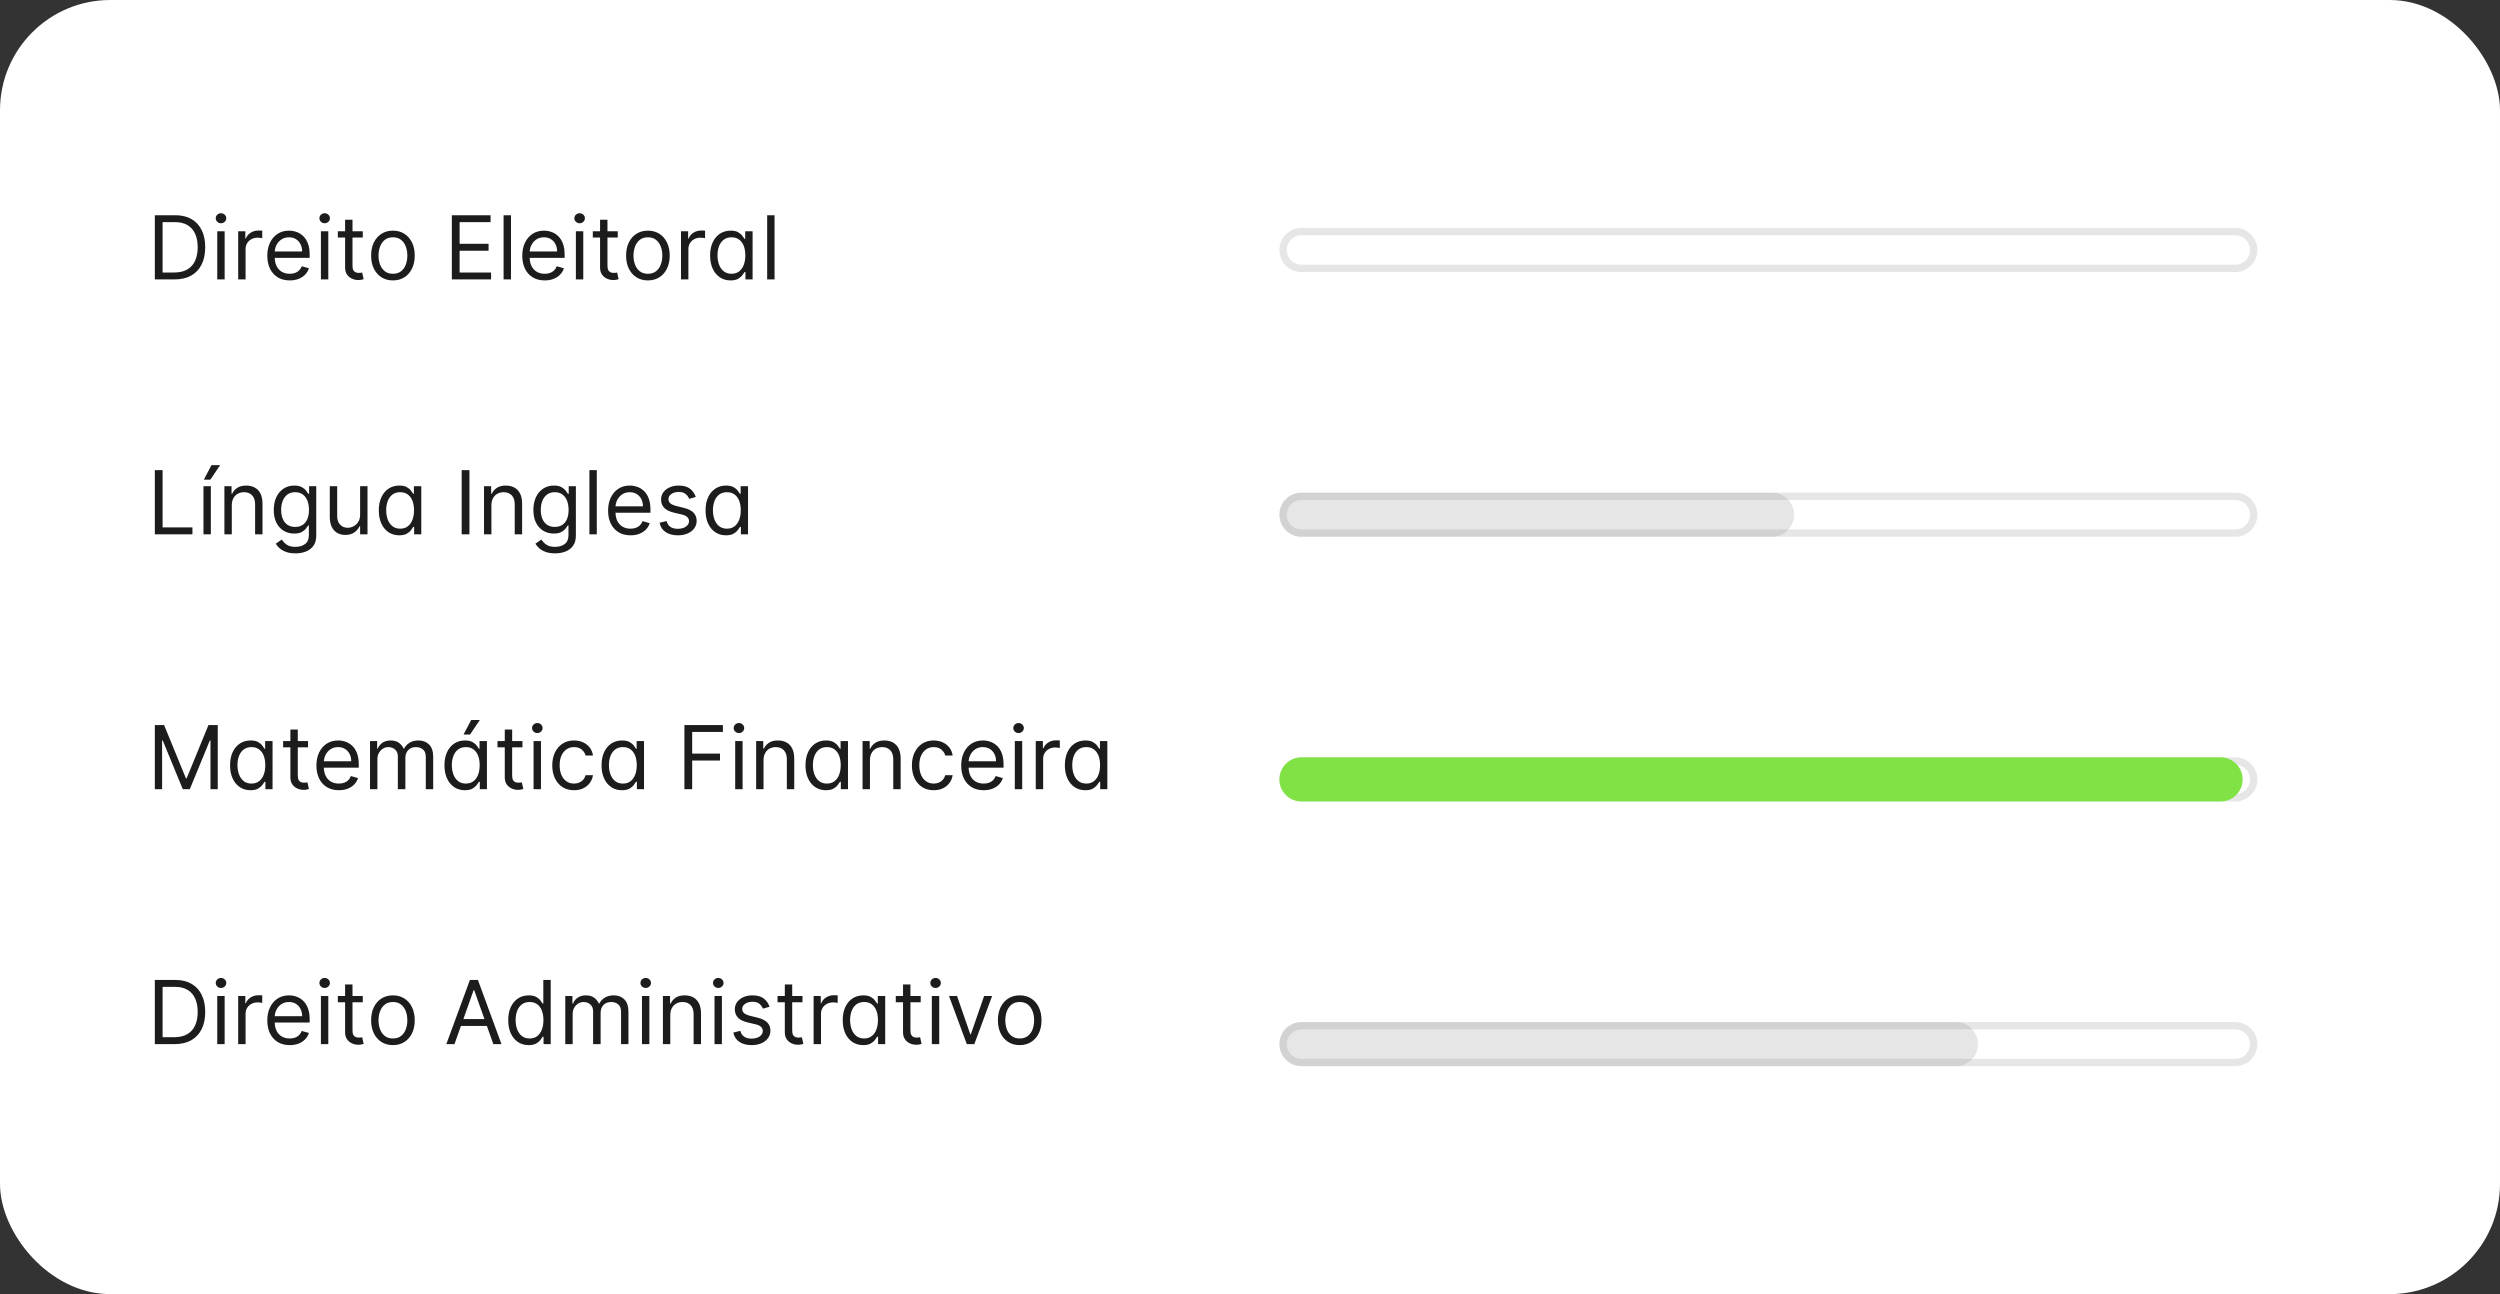
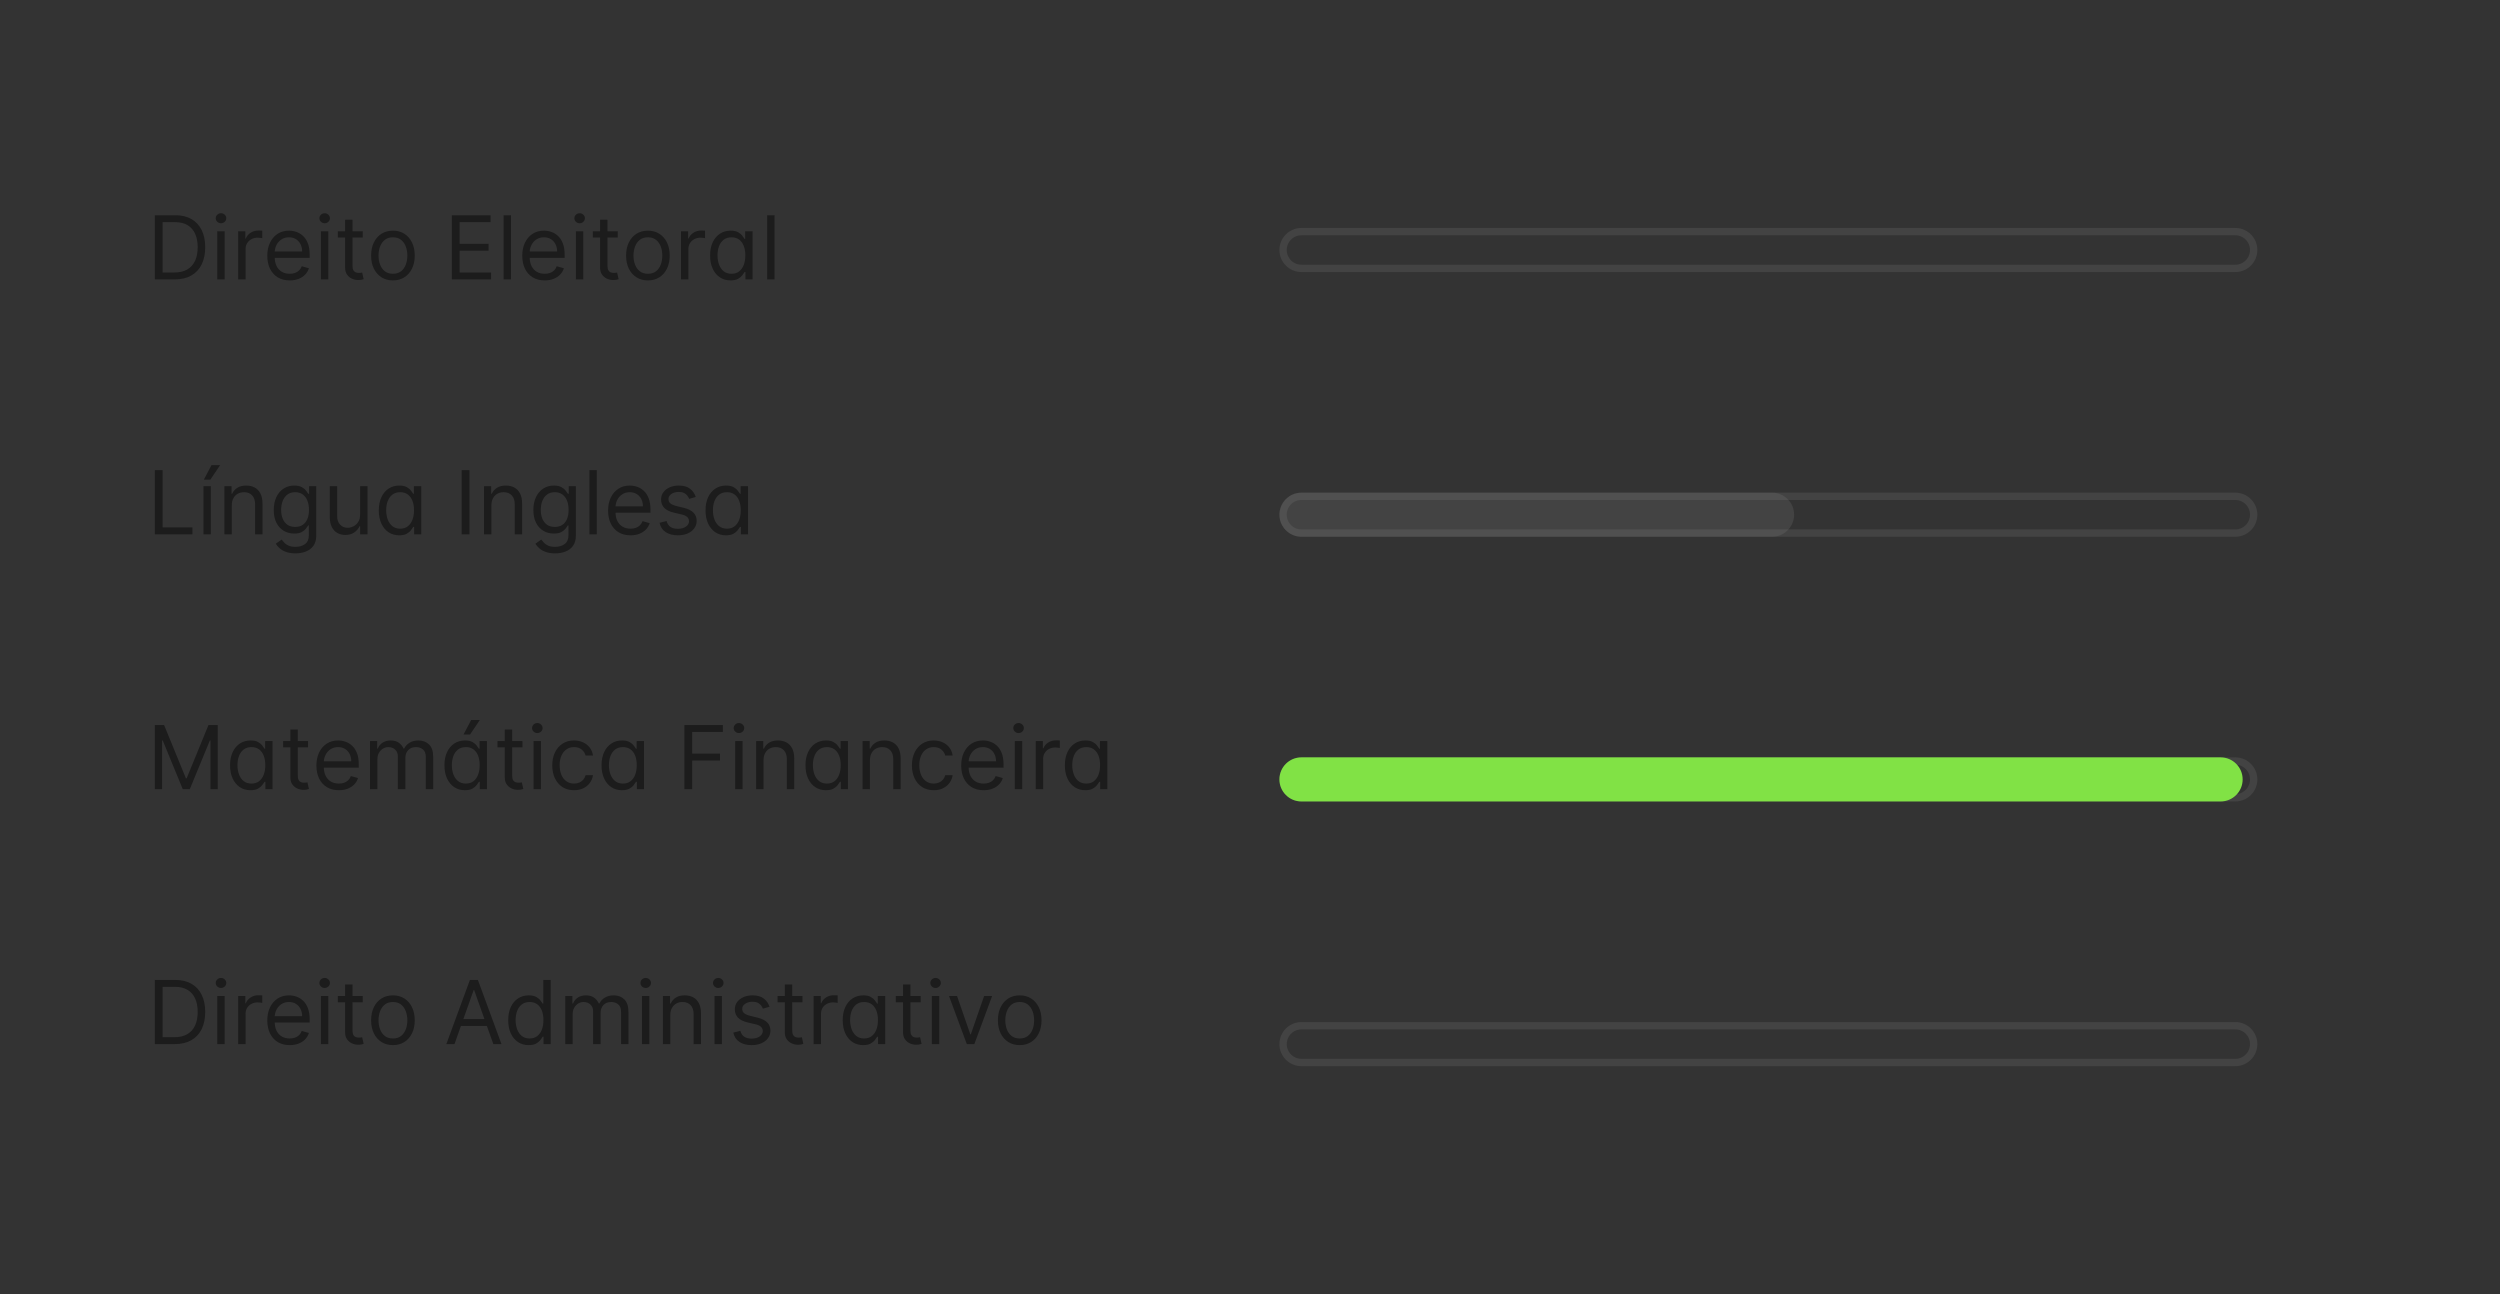
<svg xmlns="http://www.w3.org/2000/svg" width="340" height="176" viewBox="0 0 340 176" fill="none">
  <rect x="0" y="0" width="340" height="176" fill="#333333" stroke="none" />
-   <rect width="340" height="176" rx="15" fill="white" />
  <path d="M23.75 38H21.057V29.273H23.869C24.716 29.273 25.44 29.447 26.043 29.797C26.645 30.143 27.107 30.642 27.428 31.293C27.749 31.94 27.909 32.716 27.909 33.619C27.909 34.528 27.747 35.311 27.423 35.967C27.099 36.621 26.628 37.124 26.009 37.476C25.389 37.825 24.636 38 23.75 38ZM22.114 37.062H23.682C24.403 37.062 25.001 36.923 25.476 36.645C25.95 36.367 26.304 35.97 26.537 35.456C26.77 34.942 26.886 34.33 26.886 33.619C26.886 32.915 26.771 32.308 26.541 31.8C26.311 31.288 25.967 30.896 25.51 30.624C25.053 30.348 24.483 30.21 23.801 30.21H22.114V37.062ZM29.546 38V31.454H30.551V38H29.546ZM30.057 30.364C29.861 30.364 29.692 30.297 29.55 30.163C29.41 30.03 29.341 29.869 29.341 29.682C29.341 29.494 29.41 29.334 29.55 29.2C29.692 29.067 29.861 29 30.057 29C30.253 29 30.421 29.067 30.56 29.2C30.702 29.334 30.773 29.494 30.773 29.682C30.773 29.869 30.702 30.03 30.56 30.163C30.421 30.297 30.253 30.364 30.057 30.364ZM32.393 38V31.454H33.365V32.443H33.433C33.552 32.119 33.768 31.857 34.081 31.655C34.393 31.453 34.745 31.352 35.137 31.352C35.211 31.352 35.304 31.354 35.414 31.357C35.525 31.359 35.609 31.364 35.666 31.369V32.392C35.632 32.383 35.554 32.371 35.431 32.354C35.312 32.334 35.186 32.324 35.052 32.324C34.734 32.324 34.45 32.391 34.2 32.524C33.953 32.655 33.757 32.837 33.612 33.07C33.47 33.3 33.399 33.562 33.399 33.858V38H32.393ZM39.403 38.136C38.772 38.136 38.228 37.997 37.771 37.719C37.316 37.438 36.966 37.045 36.718 36.543C36.474 36.037 36.352 35.449 36.352 34.778C36.352 34.108 36.474 33.517 36.718 33.006C36.966 32.492 37.309 32.091 37.75 31.804C38.193 31.514 38.71 31.369 39.301 31.369C39.642 31.369 39.978 31.426 40.311 31.54C40.643 31.653 40.946 31.838 41.218 32.094C41.491 32.347 41.709 32.682 41.87 33.099C42.032 33.517 42.113 34.031 42.113 34.642V35.068H37.068V34.199H41.091C41.091 33.83 41.017 33.5 40.869 33.21C40.724 32.92 40.517 32.692 40.247 32.524C39.98 32.356 39.664 32.273 39.301 32.273C38.9 32.273 38.554 32.372 38.261 32.571C37.971 32.767 37.748 33.023 37.592 33.338C37.436 33.653 37.358 33.992 37.358 34.352V34.932C37.358 35.426 37.443 35.845 37.613 36.189C37.787 36.53 38.027 36.79 38.334 36.969C38.64 37.145 38.997 37.233 39.403 37.233C39.667 37.233 39.906 37.196 40.119 37.122C40.335 37.045 40.521 36.932 40.677 36.781C40.834 36.628 40.954 36.438 41.039 36.21L42.011 36.483C41.909 36.812 41.737 37.102 41.495 37.352C41.254 37.599 40.956 37.793 40.6 37.932C40.245 38.068 39.846 38.136 39.403 38.136ZM43.643 38V31.454H44.649V38H43.643ZM44.154 30.364C43.959 30.364 43.789 30.297 43.647 30.163C43.508 30.03 43.439 29.869 43.439 29.682C43.439 29.494 43.508 29.334 43.647 29.2C43.789 29.067 43.959 29 44.154 29C44.35 29 44.518 29.067 44.657 29.2C44.799 29.334 44.87 29.494 44.87 29.682C44.87 29.869 44.799 30.03 44.657 30.163C44.518 30.297 44.35 30.364 44.154 30.364ZM49.337 31.454V32.307H45.945V31.454H49.337ZM46.934 29.886H47.94V36.125C47.94 36.409 47.981 36.622 48.063 36.764C48.148 36.903 48.256 36.997 48.387 37.045C48.521 37.091 48.661 37.114 48.809 37.114C48.92 37.114 49.011 37.108 49.082 37.097C49.153 37.082 49.209 37.071 49.252 37.062L49.457 37.966C49.389 37.992 49.293 38.017 49.171 38.043C49.049 38.071 48.894 38.085 48.707 38.085C48.423 38.085 48.144 38.024 47.871 37.902C47.602 37.78 47.377 37.594 47.198 37.344C47.022 37.094 46.934 36.778 46.934 36.398V29.886ZM53.439 38.136C52.848 38.136 52.33 37.996 51.883 37.715C51.44 37.433 51.094 37.04 50.844 36.534C50.597 36.028 50.473 35.438 50.473 34.761C50.473 34.08 50.597 33.484 50.844 32.976C51.094 32.467 51.44 32.072 51.883 31.791C52.33 31.51 52.848 31.369 53.439 31.369C54.03 31.369 54.547 31.51 54.99 31.791C55.436 32.072 55.783 32.467 56.03 32.976C56.28 33.484 56.405 34.08 56.405 34.761C56.405 35.438 56.28 36.028 56.03 36.534C55.783 37.04 55.436 37.433 54.99 37.715C54.547 37.996 54.03 38.136 53.439 38.136ZM53.439 37.233C53.888 37.233 54.257 37.118 54.547 36.888C54.837 36.658 55.051 36.355 55.19 35.98C55.33 35.605 55.399 35.199 55.399 34.761C55.399 34.324 55.33 33.916 55.19 33.538C55.051 33.16 54.837 32.855 54.547 32.622C54.257 32.389 53.888 32.273 53.439 32.273C52.99 32.273 52.621 32.389 52.331 32.622C52.041 32.855 51.827 33.16 51.688 33.538C51.548 33.916 51.479 34.324 51.479 34.761C51.479 35.199 51.548 35.605 51.688 35.98C51.827 36.355 52.041 36.658 52.331 36.888C52.621 37.118 52.99 37.233 53.439 37.233ZM61.451 38V29.273H66.718V30.21H62.508V33.159H66.446V34.097H62.508V37.062H66.787V38H61.451ZM69.493 29.273V38H68.487V29.273H69.493ZM74.079 38.136C73.448 38.136 72.904 37.997 72.447 37.719C71.992 37.438 71.641 37.045 71.394 36.543C71.15 36.037 71.028 35.449 71.028 34.778C71.028 34.108 71.15 33.517 71.394 33.006C71.641 32.492 71.985 32.091 72.425 31.804C72.869 31.514 73.386 31.369 73.977 31.369C74.317 31.369 74.654 31.426 74.987 31.54C75.319 31.653 75.621 31.838 75.894 32.094C76.167 32.347 76.384 32.682 76.546 33.099C76.708 33.517 76.789 34.031 76.789 34.642V35.068H71.744V34.199H75.766C75.766 33.83 75.692 33.5 75.545 33.21C75.4 32.92 75.192 32.692 74.923 32.524C74.656 32.356 74.34 32.273 73.977 32.273C73.576 32.273 73.229 32.372 72.937 32.571C72.647 32.767 72.424 33.023 72.268 33.338C72.112 33.653 72.033 33.992 72.033 34.352V34.932C72.033 35.426 72.119 35.845 72.289 36.189C72.462 36.53 72.702 36.79 73.009 36.969C73.316 37.145 73.673 37.233 74.079 37.233C74.343 37.233 74.582 37.196 74.795 37.122C75.011 37.045 75.197 36.932 75.353 36.781C75.509 36.628 75.63 36.438 75.715 36.21L76.687 36.483C76.585 36.812 76.413 37.102 76.171 37.352C75.93 37.599 75.631 37.793 75.276 37.932C74.921 38.068 74.522 38.136 74.079 38.136ZM78.319 38V31.454H79.325V38H78.319ZM78.83 30.364C78.634 30.364 78.465 30.297 78.323 30.163C78.184 30.03 78.114 29.869 78.114 29.682C78.114 29.494 78.184 29.334 78.323 29.2C78.465 29.067 78.634 29 78.83 29C79.026 29 79.194 29.067 79.333 29.2C79.475 29.334 79.546 29.494 79.546 29.682C79.546 29.869 79.475 30.03 79.333 30.163C79.194 30.297 79.026 30.364 78.83 30.364ZM84.013 31.454V32.307H80.621V31.454H84.013ZM81.61 29.886H82.615V36.125C82.615 36.409 82.657 36.622 82.739 36.764C82.824 36.903 82.932 36.997 83.063 37.045C83.196 37.091 83.337 37.114 83.485 37.114C83.596 37.114 83.686 37.108 83.757 37.097C83.829 37.082 83.885 37.071 83.928 37.062L84.132 37.966C84.064 37.992 83.969 38.017 83.847 38.043C83.725 38.071 83.57 38.085 83.382 38.085C83.098 38.085 82.82 38.024 82.547 37.902C82.277 37.78 82.053 37.594 81.874 37.344C81.698 37.094 81.61 36.778 81.61 36.398V29.886ZM88.115 38.136C87.524 38.136 87.005 37.996 86.559 37.715C86.116 37.433 85.769 37.04 85.519 36.534C85.272 36.028 85.149 35.438 85.149 34.761C85.149 34.08 85.272 33.484 85.519 32.976C85.769 32.467 86.116 32.072 86.559 31.791C87.005 31.51 87.524 31.369 88.115 31.369C88.706 31.369 89.223 31.51 89.666 31.791C90.112 32.072 90.459 32.467 90.706 32.976C90.956 33.484 91.081 34.08 91.081 34.761C91.081 35.438 90.956 36.028 90.706 36.534C90.459 37.04 90.112 37.433 89.666 37.715C89.223 37.996 88.706 38.136 88.115 38.136ZM88.115 37.233C88.564 37.233 88.933 37.118 89.223 36.888C89.512 36.658 89.727 36.355 89.866 35.98C90.005 35.605 90.075 35.199 90.075 34.761C90.075 34.324 90.005 33.916 89.866 33.538C89.727 33.16 89.512 32.855 89.223 32.622C88.933 32.389 88.564 32.273 88.115 32.273C87.666 32.273 87.296 32.389 87.007 32.622C86.717 32.855 86.502 33.16 86.363 33.538C86.224 33.916 86.154 34.324 86.154 34.761C86.154 35.199 86.224 35.605 86.363 35.98C86.502 36.355 86.717 36.658 87.007 36.888C87.296 37.118 87.666 37.233 88.115 37.233ZM92.616 38V31.454H93.587V32.443H93.656C93.775 32.119 93.991 31.857 94.303 31.655C94.616 31.453 94.968 31.352 95.36 31.352C95.434 31.352 95.526 31.354 95.637 31.357C95.748 31.359 95.832 31.364 95.888 31.369V32.392C95.854 32.383 95.776 32.371 95.654 32.354C95.535 32.334 95.408 32.324 95.275 32.324C94.957 32.324 94.673 32.391 94.423 32.524C94.175 32.655 93.979 32.837 93.835 33.07C93.692 33.3 93.621 33.562 93.621 33.858V38H92.616ZM99.353 38.136C98.808 38.136 98.326 37.999 97.908 37.723C97.491 37.445 97.164 37.053 96.928 36.547C96.692 36.038 96.575 35.438 96.575 34.744C96.575 34.057 96.692 33.46 96.928 32.955C97.164 32.449 97.492 32.058 97.913 31.783C98.333 31.507 98.819 31.369 99.37 31.369C99.796 31.369 100.133 31.44 100.38 31.582C100.63 31.722 100.82 31.881 100.951 32.06C101.085 32.236 101.188 32.381 101.262 32.494H101.347V31.454H102.353V38H101.381V36.994H101.262C101.188 37.114 101.083 37.264 100.947 37.446C100.81 37.625 100.616 37.785 100.363 37.928C100.11 38.067 99.773 38.136 99.353 38.136ZM99.489 37.233C99.893 37.233 100.234 37.128 100.512 36.918C100.79 36.705 101.002 36.41 101.147 36.035C101.292 35.658 101.364 35.222 101.364 34.727C101.364 34.239 101.293 33.811 101.151 33.445C101.009 33.075 100.799 32.788 100.521 32.584C100.242 32.376 99.898 32.273 99.489 32.273C99.063 32.273 98.708 32.382 98.424 32.601C98.143 32.817 97.931 33.111 97.789 33.483C97.65 33.852 97.58 34.267 97.58 34.727C97.58 35.193 97.651 35.617 97.793 35.997C97.938 36.375 98.151 36.676 98.433 36.901C98.717 37.122 99.069 37.233 99.489 37.233ZM105.34 29.273V38H104.335V29.273H105.34Z" fill="#1C1C1C" />
  <path d="M21.057 72.667V63.939H22.114V71.729H26.171V72.667H21.057ZM27.671 72.667V66.121H28.676V72.667H27.671ZM27.722 65.235L28.761 63.258H29.938L28.608 65.235H27.722ZM31.524 68.729V72.667H30.518V66.121H31.49V67.144H31.575C31.728 66.811 31.961 66.544 32.274 66.343C32.586 66.138 32.99 66.036 33.484 66.036C33.927 66.036 34.315 66.127 34.647 66.309C34.98 66.488 35.238 66.76 35.423 67.127C35.608 67.49 35.7 67.951 35.7 68.508V72.667H34.694V68.576C34.694 68.061 34.561 67.661 34.294 67.374C34.027 67.084 33.66 66.939 33.194 66.939C32.873 66.939 32.586 67.009 32.334 67.148C32.084 67.287 31.886 67.49 31.741 67.758C31.596 68.025 31.524 68.349 31.524 68.729ZM40.18 75.258C39.694 75.258 39.276 75.195 38.927 75.07C38.577 74.948 38.286 74.786 38.053 74.584C37.823 74.385 37.64 74.172 37.504 73.945L38.305 73.383C38.396 73.502 38.511 73.638 38.65 73.792C38.789 73.948 38.979 74.083 39.221 74.197C39.465 74.313 39.785 74.371 40.18 74.371C40.708 74.371 41.144 74.243 41.488 73.988C41.832 73.732 42.004 73.331 42.004 72.786V71.456H41.918C41.844 71.576 41.739 71.724 41.603 71.9C41.469 72.073 41.276 72.228 41.023 72.364C40.773 72.498 40.435 72.564 40.009 72.564C39.481 72.564 39.006 72.439 38.586 72.189C38.168 71.939 37.837 71.576 37.593 71.099C37.352 70.621 37.231 70.042 37.231 69.36C37.231 68.689 37.349 68.106 37.584 67.608C37.82 67.108 38.148 66.722 38.569 66.449C38.989 66.174 39.475 66.036 40.026 66.036C40.452 66.036 40.791 66.107 41.041 66.249C41.293 66.388 41.486 66.547 41.62 66.726C41.756 66.903 41.861 67.047 41.935 67.161H42.038V66.121H43.009V72.854C43.009 73.417 42.881 73.874 42.626 74.226C42.373 74.581 42.032 74.841 41.603 75.006C41.177 75.174 40.702 75.258 40.18 75.258ZM40.146 71.661C40.549 71.661 40.89 71.569 41.168 71.384C41.447 71.199 41.658 70.934 41.803 70.587C41.948 70.24 42.021 69.826 42.021 69.343C42.021 68.871 41.95 68.455 41.807 68.094C41.666 67.733 41.455 67.451 41.177 67.246C40.898 67.042 40.555 66.939 40.146 66.939C39.719 66.939 39.364 67.047 39.08 67.263C38.799 67.479 38.587 67.769 38.445 68.133C38.306 68.496 38.236 68.9 38.236 69.343C38.236 69.797 38.307 70.199 38.45 70.549C38.594 70.895 38.807 71.168 39.089 71.367C39.373 71.563 39.725 71.661 40.146 71.661ZM48.975 69.99V66.121H49.981V72.667H48.975V71.559H48.907C48.754 71.891 48.515 72.174 48.191 72.407C47.867 72.637 47.458 72.752 46.964 72.752C46.555 72.752 46.191 72.662 45.873 72.483C45.555 72.302 45.305 72.029 45.123 71.665C44.941 71.299 44.85 70.837 44.85 70.28V66.121H45.856V70.212C45.856 70.689 45.989 71.07 46.256 71.354C46.526 71.638 46.87 71.78 47.288 71.78C47.538 71.78 47.792 71.716 48.05 71.588C48.312 71.461 48.531 71.265 48.707 71.001C48.886 70.736 48.975 70.4 48.975 69.99ZM54.294 72.803C53.749 72.803 53.267 72.665 52.85 72.39C52.432 72.111 52.105 71.719 51.87 71.213C51.634 70.705 51.516 70.104 51.516 69.411C51.516 68.724 51.634 68.127 51.87 67.621C52.105 67.115 52.434 66.725 52.854 66.449C53.275 66.174 53.76 66.036 54.311 66.036C54.738 66.036 55.074 66.107 55.321 66.249C55.571 66.388 55.762 66.547 55.892 66.726C56.026 66.903 56.13 67.047 56.203 67.161H56.289V66.121H57.294V72.667H56.323V71.661H56.203C56.13 71.78 56.025 71.931 55.888 72.113C55.752 72.292 55.557 72.452 55.304 72.594C55.051 72.733 54.715 72.803 54.294 72.803ZM54.431 71.9C54.834 71.9 55.175 71.794 55.453 71.584C55.732 71.371 55.944 71.077 56.088 70.702C56.233 70.324 56.306 69.888 56.306 69.394C56.306 68.905 56.235 68.478 56.093 68.111C55.951 67.742 55.74 67.455 55.462 67.251C55.184 67.043 54.84 66.939 54.431 66.939C54.005 66.939 53.65 67.049 53.365 67.267C53.084 67.483 52.873 67.778 52.73 68.15C52.591 68.519 52.522 68.934 52.522 69.394C52.522 69.86 52.593 70.283 52.735 70.664C52.88 71.042 53.093 71.343 53.374 71.567C53.658 71.789 54.01 71.9 54.431 71.9ZM63.844 63.939V72.667H62.787V63.939H63.844ZM66.832 68.729V72.667H65.827V66.121H66.798V67.144H66.883C67.037 66.811 67.27 66.544 67.582 66.343C67.895 66.138 68.298 66.036 68.793 66.036C69.236 66.036 69.624 66.127 69.956 66.309C70.288 66.488 70.547 66.76 70.731 67.127C70.916 67.49 71.008 67.951 71.008 68.508V72.667H70.003V68.576C70.003 68.061 69.869 67.661 69.602 67.374C69.335 67.084 68.969 66.939 68.503 66.939C68.182 66.939 67.895 67.009 67.642 67.148C67.392 67.287 67.195 67.49 67.05 67.758C66.905 68.025 66.832 68.349 66.832 68.729ZM75.488 75.258C75.002 75.258 74.585 75.195 74.235 75.07C73.886 74.948 73.595 74.786 73.362 74.584C73.132 74.385 72.948 74.172 72.812 73.945L73.613 73.383C73.704 73.502 73.819 73.638 73.959 73.792C74.098 73.948 74.288 74.083 74.529 74.197C74.774 74.313 75.093 74.371 75.488 74.371C76.017 74.371 76.453 74.243 76.796 73.988C77.14 73.732 77.312 73.331 77.312 72.786V71.456H77.227C77.153 71.576 77.048 71.724 76.912 71.9C76.778 72.073 76.585 72.228 76.332 72.364C76.082 72.498 75.744 72.564 75.318 72.564C74.789 72.564 74.315 72.439 73.894 72.189C73.477 71.939 73.146 71.576 72.902 71.099C72.66 70.621 72.539 70.042 72.539 69.36C72.539 68.689 72.657 68.106 72.893 67.608C73.129 67.108 73.457 66.722 73.877 66.449C74.298 66.174 74.784 66.036 75.335 66.036C75.761 66.036 76.099 66.107 76.349 66.249C76.602 66.388 76.795 66.547 76.929 66.726C77.065 66.903 77.17 67.047 77.244 67.161H77.346V66.121H78.318V72.854C78.318 73.417 78.19 73.874 77.934 74.226C77.681 74.581 77.341 74.841 76.912 75.006C76.485 75.174 76.011 75.258 75.488 75.258ZM75.454 71.661C75.858 71.661 76.198 71.569 76.477 71.384C76.755 71.199 76.967 70.934 77.112 70.587C77.257 70.24 77.329 69.826 77.329 69.343C77.329 68.871 77.258 68.455 77.116 68.094C76.974 67.733 76.764 67.451 76.485 67.246C76.207 67.042 75.863 66.939 75.454 66.939C75.028 66.939 74.673 67.047 74.389 67.263C74.108 67.479 73.896 67.769 73.754 68.133C73.615 68.496 73.545 68.9 73.545 69.343C73.545 69.797 73.616 70.199 73.758 70.549C73.903 70.895 74.116 71.168 74.397 71.367C74.681 71.563 75.034 71.661 75.454 71.661ZM81.164 63.939V72.667H80.159V63.939H81.164ZM85.751 72.803C85.12 72.803 84.576 72.664 84.119 72.385C83.664 72.104 83.313 71.712 83.066 71.209C82.822 70.704 82.7 70.115 82.7 69.445C82.7 68.775 82.822 68.184 83.066 67.672C83.313 67.158 83.657 66.758 84.097 66.471C84.54 66.181 85.058 66.036 85.648 66.036C85.989 66.036 86.326 66.093 86.658 66.206C86.991 66.32 87.293 66.505 87.566 66.76C87.839 67.013 88.056 67.349 88.218 67.766C88.38 68.184 88.461 68.698 88.461 69.309V69.735H83.415V68.865H87.438C87.438 68.496 87.364 68.167 87.217 67.877C87.072 67.587 86.864 67.358 86.594 67.191C86.327 67.023 86.012 66.939 85.648 66.939C85.248 66.939 84.901 67.039 84.609 67.238C84.319 67.434 84.096 67.689 83.94 68.005C83.783 68.32 83.705 68.658 83.705 69.019V69.599C83.705 70.093 83.79 70.512 83.961 70.856C84.134 71.197 84.374 71.456 84.681 71.635C84.988 71.811 85.344 71.9 85.751 71.9C86.015 71.9 86.254 71.863 86.467 71.789C86.683 71.712 86.869 71.599 87.025 71.448C87.181 71.294 87.302 71.104 87.387 70.877L88.359 71.15C88.256 71.479 88.085 71.769 87.843 72.019C87.602 72.266 87.303 72.459 86.948 72.599C86.593 72.735 86.194 72.803 85.751 72.803ZM94.627 67.587L93.724 67.843C93.667 67.692 93.583 67.546 93.472 67.404C93.364 67.259 93.217 67.14 93.029 67.046C92.842 66.952 92.602 66.905 92.309 66.905C91.908 66.905 91.575 66.998 91.308 67.182C91.043 67.364 90.911 67.596 90.911 67.877C90.911 68.127 91.002 68.324 91.184 68.469C91.366 68.614 91.65 68.735 92.036 68.831L93.008 69.07C93.593 69.212 94.029 69.429 94.316 69.722C94.603 70.012 94.746 70.385 94.746 70.843C94.746 71.218 94.638 71.553 94.423 71.849C94.21 72.144 93.911 72.377 93.528 72.547C93.144 72.718 92.698 72.803 92.19 72.803C91.522 72.803 90.969 72.658 90.532 72.368C90.094 72.079 89.817 71.655 89.701 71.099L90.656 70.86C90.746 71.212 90.918 71.476 91.171 71.653C91.427 71.829 91.761 71.917 92.173 71.917C92.641 71.917 93.013 71.817 93.289 71.618C93.567 71.417 93.707 71.175 93.707 70.894C93.707 70.667 93.627 70.476 93.468 70.323C93.309 70.167 93.065 70.05 92.735 69.974L91.644 69.718C91.045 69.576 90.604 69.356 90.323 69.057C90.045 68.756 89.906 68.38 89.906 67.928C89.906 67.559 90.009 67.232 90.217 66.948C90.427 66.664 90.712 66.441 91.073 66.279C91.437 66.117 91.849 66.036 92.309 66.036C92.957 66.036 93.465 66.178 93.835 66.462C94.207 66.746 94.471 67.121 94.627 67.587ZM98.732 72.803C98.186 72.803 97.705 72.665 97.287 72.39C96.87 72.111 96.543 71.719 96.307 71.213C96.071 70.705 95.954 70.104 95.954 69.411C95.954 68.724 96.071 68.127 96.307 67.621C96.543 67.115 96.871 66.725 97.291 66.449C97.712 66.174 98.198 66.036 98.749 66.036C99.175 66.036 99.512 66.107 99.759 66.249C100.009 66.388 100.199 66.547 100.33 66.726C100.463 66.903 100.567 67.047 100.641 67.161H100.726V66.121H101.732V72.667H100.76V71.661H100.641C100.567 71.78 100.462 71.931 100.326 72.113C100.189 72.292 99.995 72.452 99.742 72.594C99.489 72.733 99.152 72.803 98.732 72.803ZM98.868 71.9C99.272 71.9 99.613 71.794 99.891 71.584C100.169 71.371 100.381 71.077 100.526 70.702C100.671 70.324 100.743 69.888 100.743 69.394C100.743 68.905 100.672 68.478 100.53 68.111C100.388 67.742 100.178 67.455 99.9 67.251C99.621 67.043 99.277 66.939 98.868 66.939C98.442 66.939 98.087 67.049 97.803 67.267C97.522 67.483 97.31 67.778 97.168 68.15C97.029 68.519 96.959 68.934 96.959 69.394C96.959 69.86 97.03 70.283 97.172 70.664C97.317 71.042 97.53 71.343 97.811 71.567C98.096 71.789 98.448 71.9 98.868 71.9Z" fill="#1C1C1C" />
  <path d="M21.057 98.606H22.318L25.284 105.85H25.386L28.352 98.606H29.614V107.333H28.625V100.703H28.54L25.812 107.333H24.858L22.131 100.703H22.046V107.333H21.057V98.606ZM34.068 107.47C33.522 107.47 33.041 107.332 32.623 107.056C32.206 106.778 31.879 106.386 31.643 105.88C31.407 105.372 31.289 104.771 31.289 104.078C31.289 103.39 31.407 102.794 31.643 102.288C31.879 101.782 32.207 101.392 32.627 101.116C33.048 100.84 33.534 100.703 34.085 100.703C34.511 100.703 34.848 100.774 35.095 100.916C35.345 101.055 35.535 101.214 35.666 101.393C35.799 101.569 35.903 101.714 35.977 101.828H36.062V100.788H37.068V107.333H36.096V106.328H35.977C35.903 106.447 35.798 106.598 35.662 106.779C35.525 106.958 35.331 107.119 35.078 107.261C34.825 107.4 34.488 107.47 34.068 107.47ZM34.204 106.566C34.608 106.566 34.949 106.461 35.227 106.251C35.505 106.038 35.717 105.744 35.862 105.369C36.007 104.991 36.079 104.555 36.079 104.061C36.079 103.572 36.008 103.144 35.866 102.778C35.724 102.409 35.514 102.122 35.235 101.917C34.957 101.71 34.613 101.606 34.204 101.606C33.778 101.606 33.423 101.715 33.139 101.934C32.858 102.15 32.646 102.444 32.504 102.816C32.365 103.186 32.295 103.6 32.295 104.061C32.295 104.527 32.366 104.95 32.508 105.33C32.653 105.708 32.866 106.009 33.147 106.234C33.431 106.455 33.784 106.566 34.204 106.566ZM41.896 100.788V101.64H38.504V100.788H41.896ZM39.492 99.22H40.498V105.458C40.498 105.742 40.539 105.955 40.622 106.098C40.707 106.237 40.815 106.33 40.946 106.379C41.079 106.424 41.22 106.447 41.367 106.447C41.478 106.447 41.569 106.441 41.64 106.43C41.711 106.416 41.768 106.404 41.811 106.396L42.015 107.299C41.947 107.325 41.852 107.35 41.73 107.376C41.608 107.404 41.453 107.419 41.265 107.419C40.981 107.419 40.703 107.357 40.43 107.235C40.16 107.113 39.936 106.927 39.757 106.677C39.581 106.427 39.492 106.112 39.492 105.731V99.22ZM46.083 107.47C45.452 107.47 44.908 107.33 44.451 107.052C43.996 106.771 43.645 106.379 43.398 105.876C43.154 105.37 43.032 104.782 43.032 104.112C43.032 103.441 43.154 102.85 43.398 102.339C43.645 101.825 43.989 101.424 44.429 101.137C44.873 100.848 45.39 100.703 45.98 100.703C46.321 100.703 46.658 100.759 46.99 100.873C47.323 100.987 47.625 101.171 47.898 101.427C48.171 101.68 48.388 102.015 48.55 102.433C48.712 102.85 48.793 103.365 48.793 103.975V104.402H43.748V103.532H47.77C47.77 103.163 47.696 102.833 47.549 102.544C47.404 102.254 47.196 102.025 46.926 101.857C46.659 101.69 46.344 101.606 45.98 101.606C45.58 101.606 45.233 101.705 44.941 101.904C44.651 102.1 44.428 102.356 44.272 102.671C44.115 102.987 44.037 103.325 44.037 103.686V104.265C44.037 104.759 44.123 105.178 44.293 105.522C44.466 105.863 44.706 106.123 45.013 106.302C45.32 106.478 45.676 106.566 46.083 106.566C46.347 106.566 46.586 106.529 46.799 106.455C47.015 106.379 47.201 106.265 47.357 106.115C47.513 105.961 47.634 105.771 47.719 105.544L48.691 105.816C48.588 106.146 48.416 106.436 48.175 106.686C47.934 106.933 47.635 107.126 47.28 107.265C46.925 107.402 46.526 107.47 46.083 107.47ZM50.323 107.333V100.788H51.294V101.811H51.38C51.516 101.461 51.736 101.19 52.04 100.997C52.344 100.801 52.709 100.703 53.135 100.703C53.567 100.703 53.926 100.801 54.213 100.997C54.503 101.19 54.729 101.461 54.891 101.811H54.959C55.127 101.473 55.378 101.204 55.713 101.005C56.049 100.803 56.451 100.703 56.919 100.703C57.505 100.703 57.983 100.886 58.355 101.252C58.728 101.616 58.914 102.183 58.914 102.953V107.333H57.908V102.953C57.908 102.47 57.776 102.125 57.512 101.917C57.248 101.71 56.936 101.606 56.578 101.606C56.118 101.606 55.762 101.745 55.509 102.024C55.256 102.299 55.13 102.649 55.13 103.072V107.333H54.107V102.85C54.107 102.478 53.986 102.178 53.745 101.951C53.503 101.721 53.192 101.606 52.811 101.606C52.55 101.606 52.306 101.676 52.078 101.815C51.854 101.954 51.672 102.147 51.533 102.394C51.397 102.639 51.328 102.921 51.328 103.242V107.333H50.323ZM63.224 107.47C62.679 107.47 62.197 107.332 61.779 107.056C61.362 106.778 61.035 106.386 60.799 105.88C60.564 105.372 60.446 104.771 60.446 104.078C60.446 103.39 60.564 102.794 60.799 102.288C61.035 101.782 61.363 101.392 61.784 101.116C62.204 100.84 62.69 100.703 63.241 100.703C63.667 100.703 64.004 100.774 64.251 100.916C64.501 101.055 64.691 101.214 64.822 101.393C64.956 101.569 65.059 101.714 65.133 101.828H65.218V100.788H66.224V107.333H65.252V106.328H65.133C65.059 106.447 64.954 106.598 64.818 106.779C64.681 106.958 64.487 107.119 64.234 107.261C63.981 107.4 63.645 107.47 63.224 107.47ZM63.36 106.566C63.764 106.566 64.105 106.461 64.383 106.251C64.662 106.038 64.873 105.744 65.018 105.369C65.163 104.991 65.235 104.555 65.235 104.061C65.235 103.572 65.164 103.144 65.022 102.778C64.88 102.409 64.67 102.122 64.392 101.917C64.113 101.71 63.77 101.606 63.36 101.606C62.934 101.606 62.579 101.715 62.295 101.934C62.014 102.15 61.802 102.444 61.66 102.816C61.521 103.186 61.451 103.6 61.451 104.061C61.451 104.527 61.522 104.95 61.664 105.33C61.809 105.708 62.022 106.009 62.304 106.234C62.588 106.455 62.94 106.566 63.36 106.566ZM63.037 99.901L64.076 97.924H65.252L63.923 99.901H63.037ZM71.052 100.788V101.64H67.66V100.788H71.052ZM68.649 99.22H69.654V105.458C69.654 105.742 69.696 105.955 69.778 106.098C69.863 106.237 69.971 106.33 70.102 106.379C70.235 106.424 70.376 106.447 70.524 106.447C70.635 106.447 70.725 106.441 70.796 106.43C70.868 106.416 70.924 106.404 70.967 106.396L71.171 107.299C71.103 107.325 71.008 107.35 70.886 107.376C70.764 107.404 70.609 107.419 70.421 107.419C70.137 107.419 69.859 107.357 69.586 107.235C69.316 107.113 69.092 106.927 68.913 106.677C68.737 106.427 68.649 106.112 68.649 105.731V99.22ZM72.565 107.333V100.788H73.571V107.333H72.565ZM73.076 99.697C72.88 99.697 72.711 99.63 72.569 99.497C72.43 99.363 72.36 99.203 72.36 99.015C72.36 98.828 72.43 98.667 72.569 98.534C72.711 98.4 72.88 98.333 73.076 98.333C73.272 98.333 73.44 98.4 73.579 98.534C73.721 98.667 73.792 98.828 73.792 99.015C73.792 99.203 73.721 99.363 73.579 99.497C73.44 99.63 73.272 99.697 73.076 99.697ZM78.072 107.47C77.458 107.47 76.93 107.325 76.487 107.035C76.043 106.745 75.702 106.346 75.464 105.838C75.225 105.329 75.106 104.748 75.106 104.095C75.106 103.43 75.228 102.843 75.472 102.335C75.719 101.823 76.063 101.424 76.504 101.137C76.947 100.848 77.464 100.703 78.055 100.703C78.515 100.703 78.93 100.788 79.299 100.958C79.668 101.129 79.971 101.367 80.207 101.674C80.442 101.981 80.589 102.339 80.646 102.748H79.64C79.563 102.45 79.393 102.186 79.129 101.955C78.867 101.723 78.515 101.606 78.072 101.606C77.68 101.606 77.336 101.708 77.04 101.913C76.748 102.115 76.519 102.4 76.354 102.769C76.192 103.136 76.112 103.566 76.112 104.061C76.112 104.566 76.191 105.007 76.35 105.382C76.512 105.757 76.739 106.048 77.032 106.255C77.327 106.463 77.674 106.566 78.072 106.566C78.333 106.566 78.57 106.521 78.783 106.43C78.996 106.339 79.177 106.208 79.325 106.038C79.472 105.867 79.577 105.663 79.64 105.424H80.646C80.589 105.811 80.448 106.159 80.224 106.468C80.002 106.775 79.708 107.019 79.342 107.201C78.978 107.38 78.555 107.47 78.072 107.47ZM84.587 107.47C84.042 107.47 83.56 107.332 83.143 107.056C82.725 106.778 82.398 106.386 82.163 105.88C81.927 105.372 81.809 104.771 81.809 104.078C81.809 103.39 81.927 102.794 82.163 102.288C82.398 101.782 82.727 101.392 83.147 101.116C83.567 100.84 84.053 100.703 84.604 100.703C85.031 100.703 85.367 100.774 85.614 100.916C85.864 101.055 86.055 101.214 86.185 101.393C86.319 101.569 86.423 101.714 86.496 101.828H86.582V100.788H87.587V107.333H86.616V106.328H86.496C86.423 106.447 86.317 106.598 86.181 106.779C86.045 106.958 85.85 107.119 85.597 107.261C85.344 107.4 85.008 107.47 84.587 107.47ZM84.724 106.566C85.127 106.566 85.468 106.461 85.746 106.251C86.025 106.038 86.237 105.744 86.381 105.369C86.526 104.991 86.599 104.555 86.599 104.061C86.599 103.572 86.528 103.144 86.386 102.778C86.244 102.409 86.033 102.122 85.755 101.917C85.477 101.71 85.133 101.606 84.724 101.606C84.298 101.606 83.942 101.715 83.658 101.934C83.377 102.15 83.165 102.444 83.023 102.816C82.884 103.186 82.815 103.6 82.815 104.061C82.815 104.527 82.886 104.95 83.028 105.33C83.173 105.708 83.386 106.009 83.667 106.234C83.951 106.455 84.303 106.566 84.724 106.566ZM93.08 107.333V98.606H98.313V99.544H94.137V102.492H97.921V103.43H94.137V107.333H93.08ZM99.987 107.333V100.788H100.993V107.333H99.987ZM100.498 99.697C100.302 99.697 100.133 99.63 99.991 99.497C99.852 99.363 99.782 99.203 99.782 99.015C99.782 98.828 99.852 98.667 99.991 98.534C100.133 98.4 100.302 98.333 100.498 98.333C100.694 98.333 100.862 98.4 101.001 98.534C101.143 98.667 101.214 98.828 101.214 99.015C101.214 99.203 101.143 99.363 101.001 99.497C100.862 99.63 100.694 99.697 100.498 99.697ZM103.84 103.396V107.333H102.835V100.788H103.806V101.811H103.891C104.045 101.478 104.278 101.211 104.59 101.009C104.903 100.805 105.306 100.703 105.8 100.703C106.244 100.703 106.631 100.794 106.964 100.975C107.296 101.154 107.555 101.427 107.739 101.794C107.924 102.157 108.016 102.617 108.016 103.174V107.333H107.011V103.242C107.011 102.728 106.877 102.328 106.61 102.041C106.343 101.751 105.977 101.606 105.511 101.606C105.19 101.606 104.903 101.676 104.65 101.815C104.4 101.954 104.202 102.157 104.058 102.424C103.913 102.691 103.84 103.015 103.84 103.396ZM112.326 107.47C111.78 107.47 111.299 107.332 110.881 107.056C110.463 106.778 110.137 106.386 109.901 105.88C109.665 105.372 109.547 104.771 109.547 104.078C109.547 103.39 109.665 102.794 109.901 102.288C110.137 101.782 110.465 101.392 110.885 101.116C111.306 100.84 111.792 100.703 112.343 100.703C112.769 100.703 113.105 100.774 113.353 100.916C113.603 101.055 113.793 101.214 113.924 101.393C114.057 101.569 114.161 101.714 114.235 101.828H114.32V100.788H115.326V107.333H114.354V106.328H114.235C114.161 106.447 114.056 106.598 113.919 106.779C113.783 106.958 113.588 107.119 113.336 107.261C113.083 107.4 112.746 107.47 112.326 107.47ZM112.462 106.566C112.865 106.566 113.206 106.461 113.485 106.251C113.763 106.038 113.975 105.744 114.12 105.369C114.265 104.991 114.337 104.555 114.337 104.061C114.337 103.572 114.266 103.144 114.124 102.778C113.982 102.409 113.772 102.122 113.493 101.917C113.215 101.71 112.871 101.606 112.462 101.606C112.036 101.606 111.681 101.715 111.397 101.934C111.115 102.15 110.904 102.444 110.762 102.816C110.623 103.186 110.553 103.6 110.553 104.061C110.553 104.527 110.624 104.95 110.766 105.33C110.911 105.708 111.124 106.009 111.405 106.234C111.689 106.455 112.042 106.566 112.462 106.566ZM118.313 103.396V107.333H117.307V100.788H118.279V101.811H118.364C118.517 101.478 118.75 101.211 119.063 101.009C119.375 100.805 119.779 100.703 120.273 100.703C120.716 100.703 121.104 100.794 121.436 100.975C121.769 101.154 122.027 101.427 122.212 101.794C122.397 102.157 122.489 102.617 122.489 103.174V107.333H121.483V103.242C121.483 102.728 121.35 102.328 121.083 102.041C120.816 101.751 120.449 101.606 119.983 101.606C119.662 101.606 119.375 101.676 119.123 101.815C118.873 101.954 118.675 102.157 118.53 102.424C118.385 102.691 118.313 103.015 118.313 103.396ZM126.986 107.47C126.372 107.47 125.844 107.325 125.401 107.035C124.957 106.745 124.616 106.346 124.378 105.838C124.139 105.329 124.02 104.748 124.02 104.095C124.02 103.43 124.142 102.843 124.386 102.335C124.634 101.823 124.977 101.424 125.418 101.137C125.861 100.848 126.378 100.703 126.969 100.703C127.429 100.703 127.844 100.788 128.213 100.958C128.582 101.129 128.885 101.367 129.121 101.674C129.357 101.981 129.503 102.339 129.56 102.748H128.554C128.477 102.45 128.307 102.186 128.043 101.955C127.781 101.723 127.429 101.606 126.986 101.606C126.594 101.606 126.25 101.708 125.955 101.913C125.662 102.115 125.433 102.4 125.268 102.769C125.107 103.136 125.026 103.566 125.026 104.061C125.026 104.566 125.105 105.007 125.264 105.382C125.426 105.757 125.653 106.048 125.946 106.255C126.241 106.463 126.588 106.566 126.986 106.566C127.247 106.566 127.484 106.521 127.697 106.43C127.911 106.339 128.091 106.208 128.239 106.038C128.386 105.867 128.491 105.663 128.554 105.424H129.56C129.503 105.811 129.362 106.159 129.138 106.468C128.916 106.775 128.622 107.019 128.256 107.201C127.892 107.38 127.469 107.47 126.986 107.47ZM133.774 107.47C133.143 107.47 132.599 107.33 132.142 107.052C131.688 106.771 131.337 106.379 131.089 105.876C130.845 105.37 130.723 104.782 130.723 104.112C130.723 103.441 130.845 102.85 131.089 102.339C131.337 101.825 131.68 101.424 132.121 101.137C132.564 100.848 133.081 100.703 133.672 100.703C134.013 100.703 134.349 100.759 134.682 100.873C135.014 100.987 135.317 101.171 135.589 101.427C135.862 101.68 136.08 102.015 136.241 102.433C136.403 102.85 136.484 103.365 136.484 103.975V104.402H131.439V103.532H135.462C135.462 103.163 135.388 102.833 135.24 102.544C135.095 102.254 134.888 102.025 134.618 101.857C134.351 101.69 134.036 101.606 133.672 101.606C133.271 101.606 132.925 101.705 132.632 101.904C132.342 102.1 132.119 102.356 131.963 102.671C131.807 102.987 131.729 103.325 131.729 103.686V104.265C131.729 104.759 131.814 105.178 131.984 105.522C132.158 105.863 132.398 106.123 132.705 106.302C133.011 106.478 133.368 106.566 133.774 106.566C134.038 106.566 134.277 106.529 134.49 106.455C134.706 106.379 134.892 106.265 135.048 106.115C135.205 105.961 135.325 105.771 135.411 105.544L136.382 105.816C136.28 106.146 136.108 106.436 135.866 106.686C135.625 106.933 135.327 107.126 134.972 107.265C134.616 107.402 134.217 107.47 133.774 107.47ZM138.014 107.333V100.788H139.02V107.333H138.014ZM138.526 99.697C138.33 99.697 138.161 99.63 138.018 99.497C137.879 99.363 137.81 99.203 137.81 99.015C137.81 98.828 137.879 98.667 138.018 98.534C138.161 98.4 138.33 98.333 138.526 98.333C138.722 98.333 138.889 98.4 139.028 98.534C139.17 98.667 139.241 98.828 139.241 99.015C139.241 99.203 139.17 99.363 139.028 99.497C138.889 99.63 138.722 99.697 138.526 99.697ZM140.862 107.333V100.788H141.833V101.777H141.902C142.021 101.453 142.237 101.19 142.549 100.988C142.862 100.786 143.214 100.686 143.606 100.686C143.68 100.686 143.772 100.687 143.883 100.69C143.994 100.693 144.078 100.697 144.135 100.703V101.725C144.1 101.717 144.022 101.704 143.9 101.687C143.781 101.667 143.654 101.657 143.521 101.657C143.203 101.657 142.919 101.724 142.669 101.857C142.422 101.988 142.225 102.17 142.081 102.403C141.939 102.633 141.868 102.896 141.868 103.191V107.333H140.862ZM147.599 107.47C147.054 107.47 146.572 107.332 146.154 107.056C145.737 106.778 145.41 106.386 145.174 105.88C144.939 105.372 144.821 104.771 144.821 104.078C144.821 103.39 144.939 102.794 145.174 102.288C145.41 101.782 145.738 101.392 146.159 101.116C146.579 100.84 147.065 100.703 147.616 100.703C148.042 100.703 148.379 100.774 148.626 100.916C148.876 101.055 149.066 101.214 149.197 101.393C149.331 101.569 149.434 101.714 149.508 101.828H149.593V100.788H150.599V107.333H149.627V106.328H149.508C149.434 106.447 149.329 106.598 149.193 106.779C149.056 106.958 148.862 107.119 148.609 107.261C148.356 107.4 148.02 107.47 147.599 107.47ZM147.735 106.566C148.139 106.566 148.48 106.461 148.758 106.251C149.037 106.038 149.248 105.744 149.393 105.369C149.538 104.991 149.61 104.555 149.61 104.061C149.61 103.572 149.539 103.144 149.397 102.778C149.255 102.409 149.045 102.122 148.767 101.917C148.488 101.71 148.145 101.606 147.735 101.606C147.309 101.606 146.954 101.715 146.67 101.934C146.389 102.15 146.177 102.444 146.035 102.816C145.896 103.186 145.826 103.6 145.826 104.061C145.826 104.527 145.897 104.95 146.039 105.33C146.184 105.708 146.397 106.009 146.679 106.234C146.963 106.455 147.315 106.566 147.735 106.566Z" fill="#1C1C1C" />
  <path d="M23.75 142H21.057V133.273H23.869C24.716 133.273 25.44 133.447 26.043 133.797C26.645 134.143 27.107 134.642 27.428 135.293C27.749 135.94 27.909 136.716 27.909 137.619C27.909 138.528 27.747 139.311 27.423 139.967C27.099 140.621 26.628 141.124 26.009 141.476C25.389 141.825 24.636 142 23.75 142ZM22.114 141.062H23.682C24.403 141.062 25.001 140.923 25.476 140.645C25.95 140.366 26.304 139.97 26.537 139.456C26.77 138.942 26.886 138.33 26.886 137.619C26.886 136.915 26.771 136.308 26.541 135.8C26.311 135.288 25.967 134.896 25.51 134.624C25.053 134.348 24.483 134.21 23.801 134.21H22.114V141.062ZM29.546 142V135.455H30.551V142H29.546ZM30.057 134.364C29.861 134.364 29.692 134.297 29.55 134.163C29.41 134.03 29.341 133.869 29.341 133.682C29.341 133.494 29.41 133.334 29.55 133.2C29.692 133.067 29.861 133 30.057 133C30.253 133 30.421 133.067 30.56 133.2C30.702 133.334 30.773 133.494 30.773 133.682C30.773 133.869 30.702 134.03 30.56 134.163C30.421 134.297 30.253 134.364 30.057 134.364ZM32.393 142V135.455H33.365V136.443H33.433C33.552 136.119 33.768 135.857 34.081 135.655C34.393 135.453 34.745 135.352 35.137 135.352C35.211 135.352 35.304 135.354 35.414 135.357C35.525 135.359 35.609 135.364 35.666 135.369V136.392C35.632 136.384 35.554 136.371 35.431 136.354C35.312 136.334 35.186 136.324 35.052 136.324C34.734 136.324 34.45 136.391 34.2 136.524C33.953 136.655 33.757 136.837 33.612 137.07C33.47 137.3 33.399 137.562 33.399 137.858V142H32.393ZM39.403 142.136C38.772 142.136 38.228 141.997 37.771 141.719C37.316 141.438 36.966 141.045 36.718 140.543C36.474 140.037 36.352 139.449 36.352 138.778C36.352 138.108 36.474 137.517 36.718 137.006C36.966 136.491 37.309 136.091 37.75 135.804C38.193 135.514 38.71 135.369 39.301 135.369C39.642 135.369 39.978 135.426 40.311 135.54C40.643 135.653 40.946 135.838 41.218 136.094C41.491 136.347 41.709 136.682 41.87 137.099C42.032 137.517 42.113 138.031 42.113 138.642V139.068H37.068V138.199H41.091C41.091 137.83 41.017 137.5 40.869 137.21C40.724 136.92 40.517 136.692 40.247 136.524C39.98 136.357 39.664 136.273 39.301 136.273C38.9 136.273 38.554 136.372 38.261 136.571C37.971 136.767 37.748 137.023 37.592 137.338C37.436 137.653 37.358 137.991 37.358 138.352V138.932C37.358 139.426 37.443 139.845 37.613 140.189C37.787 140.53 38.027 140.79 38.334 140.969C38.64 141.145 38.997 141.233 39.403 141.233C39.667 141.233 39.906 141.196 40.119 141.122C40.335 141.045 40.521 140.932 40.677 140.781C40.834 140.628 40.954 140.437 41.039 140.21L42.011 140.483C41.909 140.812 41.737 141.102 41.495 141.352C41.254 141.599 40.956 141.793 40.6 141.932C40.245 142.068 39.846 142.136 39.403 142.136ZM43.643 142V135.455H44.649V142H43.643ZM44.154 134.364C43.959 134.364 43.789 134.297 43.647 134.163C43.508 134.03 43.439 133.869 43.439 133.682C43.439 133.494 43.508 133.334 43.647 133.2C43.789 133.067 43.959 133 44.154 133C44.35 133 44.518 133.067 44.657 133.2C44.799 133.334 44.87 133.494 44.87 133.682C44.87 133.869 44.799 134.03 44.657 134.163C44.518 134.297 44.35 134.364 44.154 134.364ZM49.337 135.455V136.307H45.945V135.455H49.337ZM46.934 133.886H47.94V140.125C47.94 140.409 47.981 140.622 48.063 140.764C48.148 140.903 48.256 140.997 48.387 141.045C48.521 141.091 48.661 141.114 48.809 141.114C48.92 141.114 49.011 141.108 49.082 141.097C49.153 141.082 49.209 141.071 49.252 141.062L49.457 141.966C49.389 141.991 49.293 142.017 49.171 142.043C49.049 142.071 48.894 142.085 48.707 142.085C48.423 142.085 48.144 142.024 47.871 141.902C47.602 141.78 47.377 141.594 47.198 141.344C47.022 141.094 46.934 140.778 46.934 140.398V133.886ZM53.439 142.136C52.848 142.136 52.33 141.996 51.883 141.714C51.44 141.433 51.094 141.04 50.844 140.534C50.597 140.028 50.473 139.437 50.473 138.761C50.473 138.08 50.597 137.484 50.844 136.976C51.094 136.467 51.44 136.072 51.883 135.791C52.33 135.51 52.848 135.369 53.439 135.369C54.03 135.369 54.547 135.51 54.99 135.791C55.436 136.072 55.783 136.467 56.03 136.976C56.28 137.484 56.405 138.08 56.405 138.761C56.405 139.437 56.28 140.028 56.03 140.534C55.783 141.04 55.436 141.433 54.99 141.714C54.547 141.996 54.03 142.136 53.439 142.136ZM53.439 141.233C53.888 141.233 54.257 141.118 54.547 140.888C54.837 140.658 55.051 140.355 55.19 139.98C55.33 139.605 55.399 139.199 55.399 138.761C55.399 138.324 55.33 137.916 55.19 137.538C55.051 137.161 54.837 136.855 54.547 136.622C54.257 136.389 53.888 136.273 53.439 136.273C52.99 136.273 52.621 136.389 52.331 136.622C52.041 136.855 51.827 137.161 51.688 137.538C51.548 137.916 51.479 138.324 51.479 138.761C51.479 139.199 51.548 139.605 51.688 139.98C51.827 140.355 52.041 140.658 52.331 140.888C52.621 141.118 52.99 141.233 53.439 141.233ZM61.809 142H60.701L63.906 133.273H64.997L68.201 142H67.093L64.485 134.653H64.417L61.809 142ZM62.218 138.591H66.684V139.528H62.218V138.591ZM71.896 142.136C71.35 142.136 70.869 141.999 70.451 141.723C70.034 141.445 69.707 141.053 69.471 140.547C69.235 140.038 69.118 139.438 69.118 138.744C69.118 138.057 69.235 137.46 69.471 136.955C69.707 136.449 70.035 136.058 70.456 135.783C70.876 135.507 71.362 135.369 71.913 135.369C72.339 135.369 72.676 135.44 72.923 135.582C73.173 135.722 73.363 135.881 73.494 136.06C73.627 136.236 73.731 136.381 73.805 136.494H73.89V133.273H74.896V142H73.924V140.994H73.805C73.731 141.114 73.626 141.264 73.49 141.446C73.353 141.625 73.159 141.786 72.906 141.928C72.653 142.067 72.316 142.136 71.896 142.136ZM72.032 141.233C72.436 141.233 72.777 141.128 73.055 140.918C73.334 140.705 73.545 140.411 73.69 140.036C73.835 139.658 73.907 139.222 73.907 138.727C73.907 138.239 73.836 137.811 73.694 137.445C73.552 137.075 73.342 136.788 73.064 136.584C72.785 136.376 72.441 136.273 72.032 136.273C71.606 136.273 71.251 136.382 70.967 136.601C70.686 136.817 70.474 137.111 70.332 137.483C70.193 137.852 70.123 138.267 70.123 138.727C70.123 139.193 70.194 139.616 70.336 139.997C70.481 140.375 70.694 140.676 70.975 140.901C71.26 141.122 71.612 141.233 72.032 141.233ZM76.877 142V135.455H77.849V136.477H77.934C78.071 136.128 78.291 135.857 78.595 135.663C78.899 135.467 79.264 135.369 79.69 135.369C80.122 135.369 80.481 135.467 80.768 135.663C81.058 135.857 81.284 136.128 81.446 136.477H81.514C81.681 136.139 81.933 135.871 82.268 135.672C82.603 135.47 83.005 135.369 83.474 135.369C84.059 135.369 84.538 135.553 84.91 135.919C85.282 136.283 85.468 136.849 85.468 137.619V142H84.463V137.619C84.463 137.136 84.331 136.791 84.066 136.584C83.802 136.376 83.491 136.273 83.133 136.273C82.673 136.273 82.316 136.412 82.064 136.69C81.811 136.966 81.684 137.315 81.684 137.739V142H80.662V137.517C80.662 137.145 80.541 136.845 80.299 136.618C80.058 136.388 79.747 136.273 79.366 136.273C79.105 136.273 78.86 136.342 78.633 136.482C78.409 136.621 78.227 136.814 78.088 137.061C77.951 137.305 77.883 137.588 77.883 137.909V142H76.877ZM87.307 142V135.455H88.313V142H87.307ZM87.819 134.364C87.623 134.364 87.454 134.297 87.311 134.163C87.172 134.03 87.103 133.869 87.103 133.682C87.103 133.494 87.172 133.334 87.311 133.2C87.454 133.067 87.623 133 87.819 133C88.015 133 88.182 133.067 88.321 133.2C88.463 133.334 88.534 133.494 88.534 133.682C88.534 133.869 88.463 134.03 88.321 134.163C88.182 134.297 88.015 134.364 87.819 134.364ZM91.16 138.062V142H90.155V135.455H91.126V136.477H91.212C91.365 136.145 91.598 135.878 91.91 135.676C92.223 135.472 92.626 135.369 93.121 135.369C93.564 135.369 93.952 135.46 94.284 135.642C94.617 135.821 94.875 136.094 95.06 136.46C95.244 136.824 95.337 137.284 95.337 137.841V142H94.331V137.909C94.331 137.395 94.197 136.994 93.93 136.707C93.663 136.418 93.297 136.273 92.831 136.273C92.51 136.273 92.223 136.342 91.97 136.482C91.72 136.621 91.523 136.824 91.378 137.091C91.233 137.358 91.16 137.682 91.16 138.062ZM97.174 142V135.455H98.18V142H97.174ZM97.686 134.364C97.49 134.364 97.321 134.297 97.179 134.163C97.039 134.03 96.97 133.869 96.97 133.682C96.97 133.494 97.039 133.334 97.179 133.2C97.321 133.067 97.49 133 97.686 133C97.882 133 98.049 133.067 98.189 133.2C98.331 133.334 98.402 133.494 98.402 133.682C98.402 133.869 98.331 134.03 98.189 134.163C98.049 134.297 97.882 134.364 97.686 134.364ZM104.658 136.92L103.755 137.176C103.698 137.026 103.614 136.879 103.504 136.737C103.396 136.592 103.248 136.473 103.06 136.379C102.873 136.286 102.633 136.239 102.34 136.239C101.94 136.239 101.606 136.331 101.339 136.516C101.075 136.697 100.942 136.929 100.942 137.21C100.942 137.46 101.033 137.658 101.215 137.803C101.397 137.947 101.681 138.068 102.067 138.165L103.039 138.403C103.624 138.545 104.06 138.763 104.347 139.055C104.634 139.345 104.778 139.719 104.778 140.176C104.778 140.551 104.67 140.886 104.454 141.182C104.241 141.477 103.942 141.71 103.559 141.881C103.175 142.051 102.729 142.136 102.221 142.136C101.553 142.136 101.001 141.991 100.563 141.702C100.126 141.412 99.849 140.989 99.732 140.432L100.687 140.193C100.778 140.545 100.95 140.81 101.202 140.986C101.458 141.162 101.792 141.25 102.204 141.25C102.673 141.25 103.045 141.151 103.32 140.952C103.599 140.75 103.738 140.509 103.738 140.227C103.738 140 103.658 139.81 103.499 139.656C103.34 139.5 103.096 139.384 102.766 139.307L101.675 139.051C101.076 138.909 100.636 138.689 100.354 138.391C100.076 138.089 99.937 137.713 99.937 137.261C99.937 136.892 100.04 136.565 100.248 136.281C100.458 135.997 100.744 135.774 101.104 135.612C101.468 135.45 101.88 135.369 102.34 135.369C102.988 135.369 103.496 135.511 103.866 135.795C104.238 136.08 104.502 136.455 104.658 136.92ZM109.138 135.455V136.307H105.746V135.455H109.138ZM106.735 133.886H107.74V140.125C107.74 140.409 107.782 140.622 107.864 140.764C107.949 140.903 108.057 140.997 108.188 141.045C108.321 141.091 108.462 141.114 108.61 141.114C108.721 141.114 108.811 141.108 108.882 141.097C108.953 141.082 109.01 141.071 109.053 141.062L109.257 141.966C109.189 141.991 109.094 142.017 108.972 142.043C108.85 142.071 108.695 142.085 108.507 142.085C108.223 142.085 107.945 142.024 107.672 141.902C107.402 141.78 107.178 141.594 106.999 141.344C106.823 141.094 106.735 140.778 106.735 140.398V133.886ZM110.651 142V135.455H111.623V136.443H111.691C111.81 136.119 112.026 135.857 112.338 135.655C112.651 135.453 113.003 135.352 113.395 135.352C113.469 135.352 113.561 135.354 113.672 135.357C113.783 135.359 113.867 135.364 113.924 135.369V136.392C113.89 136.384 113.811 136.371 113.689 136.354C113.57 136.334 113.444 136.324 113.31 136.324C112.992 136.324 112.708 136.391 112.458 136.524C112.211 136.655 112.015 136.837 111.87 137.07C111.728 137.3 111.657 137.562 111.657 137.858V142H110.651ZM117.388 142.136C116.843 142.136 116.361 141.999 115.944 141.723C115.526 141.445 115.199 141.053 114.963 140.547C114.728 140.038 114.61 139.438 114.61 138.744C114.61 138.057 114.728 137.46 114.963 136.955C115.199 136.449 115.527 136.058 115.948 135.783C116.368 135.507 116.854 135.369 117.405 135.369C117.831 135.369 118.168 135.44 118.415 135.582C118.665 135.722 118.855 135.881 118.986 136.06C119.12 136.236 119.223 136.381 119.297 136.494H119.382V135.455H120.388V142H119.417V140.994H119.297C119.223 141.114 119.118 141.264 118.982 141.446C118.846 141.625 118.651 141.786 118.398 141.928C118.145 142.067 117.809 142.136 117.388 142.136ZM117.525 141.233C117.928 141.233 118.269 141.128 118.547 140.918C118.826 140.705 119.037 140.411 119.182 140.036C119.327 139.658 119.4 139.222 119.4 138.727C119.4 138.239 119.328 137.811 119.186 137.445C119.044 137.075 118.834 136.788 118.556 136.584C118.277 136.376 117.934 136.273 117.525 136.273C117.098 136.273 116.743 136.382 116.459 136.601C116.178 136.817 115.966 137.111 115.824 137.483C115.685 137.852 115.615 138.267 115.615 138.727C115.615 139.193 115.686 139.616 115.828 139.997C115.973 140.375 116.186 140.676 116.468 140.901C116.752 141.122 117.104 141.233 117.525 141.233ZM125.216 135.455V136.307H121.824V135.455H125.216ZM122.813 133.886H123.819V140.125C123.819 140.409 123.86 140.622 123.942 140.764C124.027 140.903 124.135 140.997 124.266 141.045C124.4 141.091 124.54 141.114 124.688 141.114C124.799 141.114 124.89 141.108 124.961 141.097C125.032 141.082 125.088 141.071 125.131 141.062L125.336 141.966C125.267 141.991 125.172 142.017 125.05 142.043C124.928 142.071 124.773 142.085 124.586 142.085C124.301 142.085 124.023 142.024 123.75 141.902C123.48 141.78 123.256 141.594 123.077 141.344C122.901 141.094 122.813 140.778 122.813 140.398V133.886ZM126.729 142V135.455H127.735V142H126.729ZM127.24 134.364C127.044 134.364 126.875 134.297 126.733 134.163C126.594 134.03 126.525 133.869 126.525 133.682C126.525 133.494 126.594 133.334 126.733 133.2C126.875 133.067 127.044 133 127.24 133C127.436 133 127.604 133.067 127.743 133.2C127.885 133.334 127.956 133.494 127.956 133.682C127.956 133.869 127.885 134.03 127.743 134.163C127.604 134.297 127.436 134.364 127.24 134.364ZM134.929 135.455L132.509 142H131.486L129.065 135.455H130.156L131.963 140.67H132.031L133.838 135.455H134.929ZM138.681 142.136C138.09 142.136 137.572 141.996 137.126 141.714C136.683 141.433 136.336 141.04 136.086 140.534C135.839 140.028 135.715 139.437 135.715 138.761C135.715 138.08 135.839 137.484 136.086 136.976C136.336 136.467 136.683 136.072 137.126 135.791C137.572 135.51 138.09 135.369 138.681 135.369C139.272 135.369 139.789 135.51 140.232 135.791C140.678 136.072 141.025 136.467 141.272 136.976C141.522 137.484 141.647 138.08 141.647 138.761C141.647 139.437 141.522 140.028 141.272 140.534C141.025 141.04 140.678 141.433 140.232 141.714C139.789 141.996 139.272 142.136 138.681 142.136ZM138.681 141.233C139.13 141.233 139.499 141.118 139.789 140.888C140.079 140.658 140.293 140.355 140.433 139.98C140.572 139.605 140.641 139.199 140.641 138.761C140.641 138.324 140.572 137.916 140.433 137.538C140.293 137.161 140.079 136.855 139.789 136.622C139.499 136.389 139.13 136.273 138.681 136.273C138.232 136.273 137.863 136.389 137.573 136.622C137.283 136.855 137.069 137.161 136.93 137.538C136.79 137.916 136.721 138.324 136.721 138.761C136.721 139.199 136.79 139.605 136.93 139.98C137.069 140.355 137.283 140.658 137.573 140.888C137.863 141.118 138.232 141.233 138.681 141.233Z" fill="#1C1C1C" />
  <path d="M177 31.5H304C305.381 31.5 306.5 32.619 306.5 34C306.5 35.381 305.381 36.5 304 36.5H177C175.619 36.5 174.5 35.381 174.5 34C174.5 32.619 175.619 31.5 177 31.5Z" stroke="#858586" stroke-opacity="0.2" />
  <path d="M177 67.5H304C305.381 67.5 306.5 68.619 306.5 70C306.5 71.381 305.381 72.5 304 72.5H177C175.619 72.5 174.5 71.381 174.5 70C174.5 68.619 175.619 67.5 177 67.5Z" stroke="#858586" stroke-opacity="0.2" />
  <path d="M177 103.5H304C305.381 103.5 306.5 104.619 306.5 106C306.5 107.381 305.381 108.5 304 108.5H177C175.619 108.5 174.5 107.381 174.5 106C174.5 104.619 175.619 103.5 177 103.5Z" stroke="#858586" stroke-opacity="0.2" />
  <path d="M177 139.5H304C305.381 139.5 306.5 140.619 306.5 142C306.5 143.381 305.381 144.5 304 144.5H177C175.619 144.5 174.5 143.381 174.5 142C174.5 140.619 175.619 139.5 177 139.5Z" stroke="#858586" stroke-opacity="0.2" />
  <path d="M174 70C174 68.343 175.343 67 177 67H241C242.657 67 244 68.343 244 70V70C244 71.657 242.657 73 241 73H177C175.343 73 174 71.657 174 70V70Z" fill="#858586" fill-opacity="0.2" />
  <path d="M174 106C174 104.343 175.343 103 177 103H302C303.657 103 305 104.343 305 106V106C305 107.657 303.657 109 302 109H177C175.343 109 174 107.657 174 106V106Z" fill="#81E245" />
-   <path d="M174 142C174 140.343 175.343 139 177 139H266C267.657 139 269 140.343 269 142V142C269 143.657 267.657 145 266 145H177C175.343 145 174 143.657 174 142V142Z" fill="#858586" fill-opacity="0.2" />
</svg>